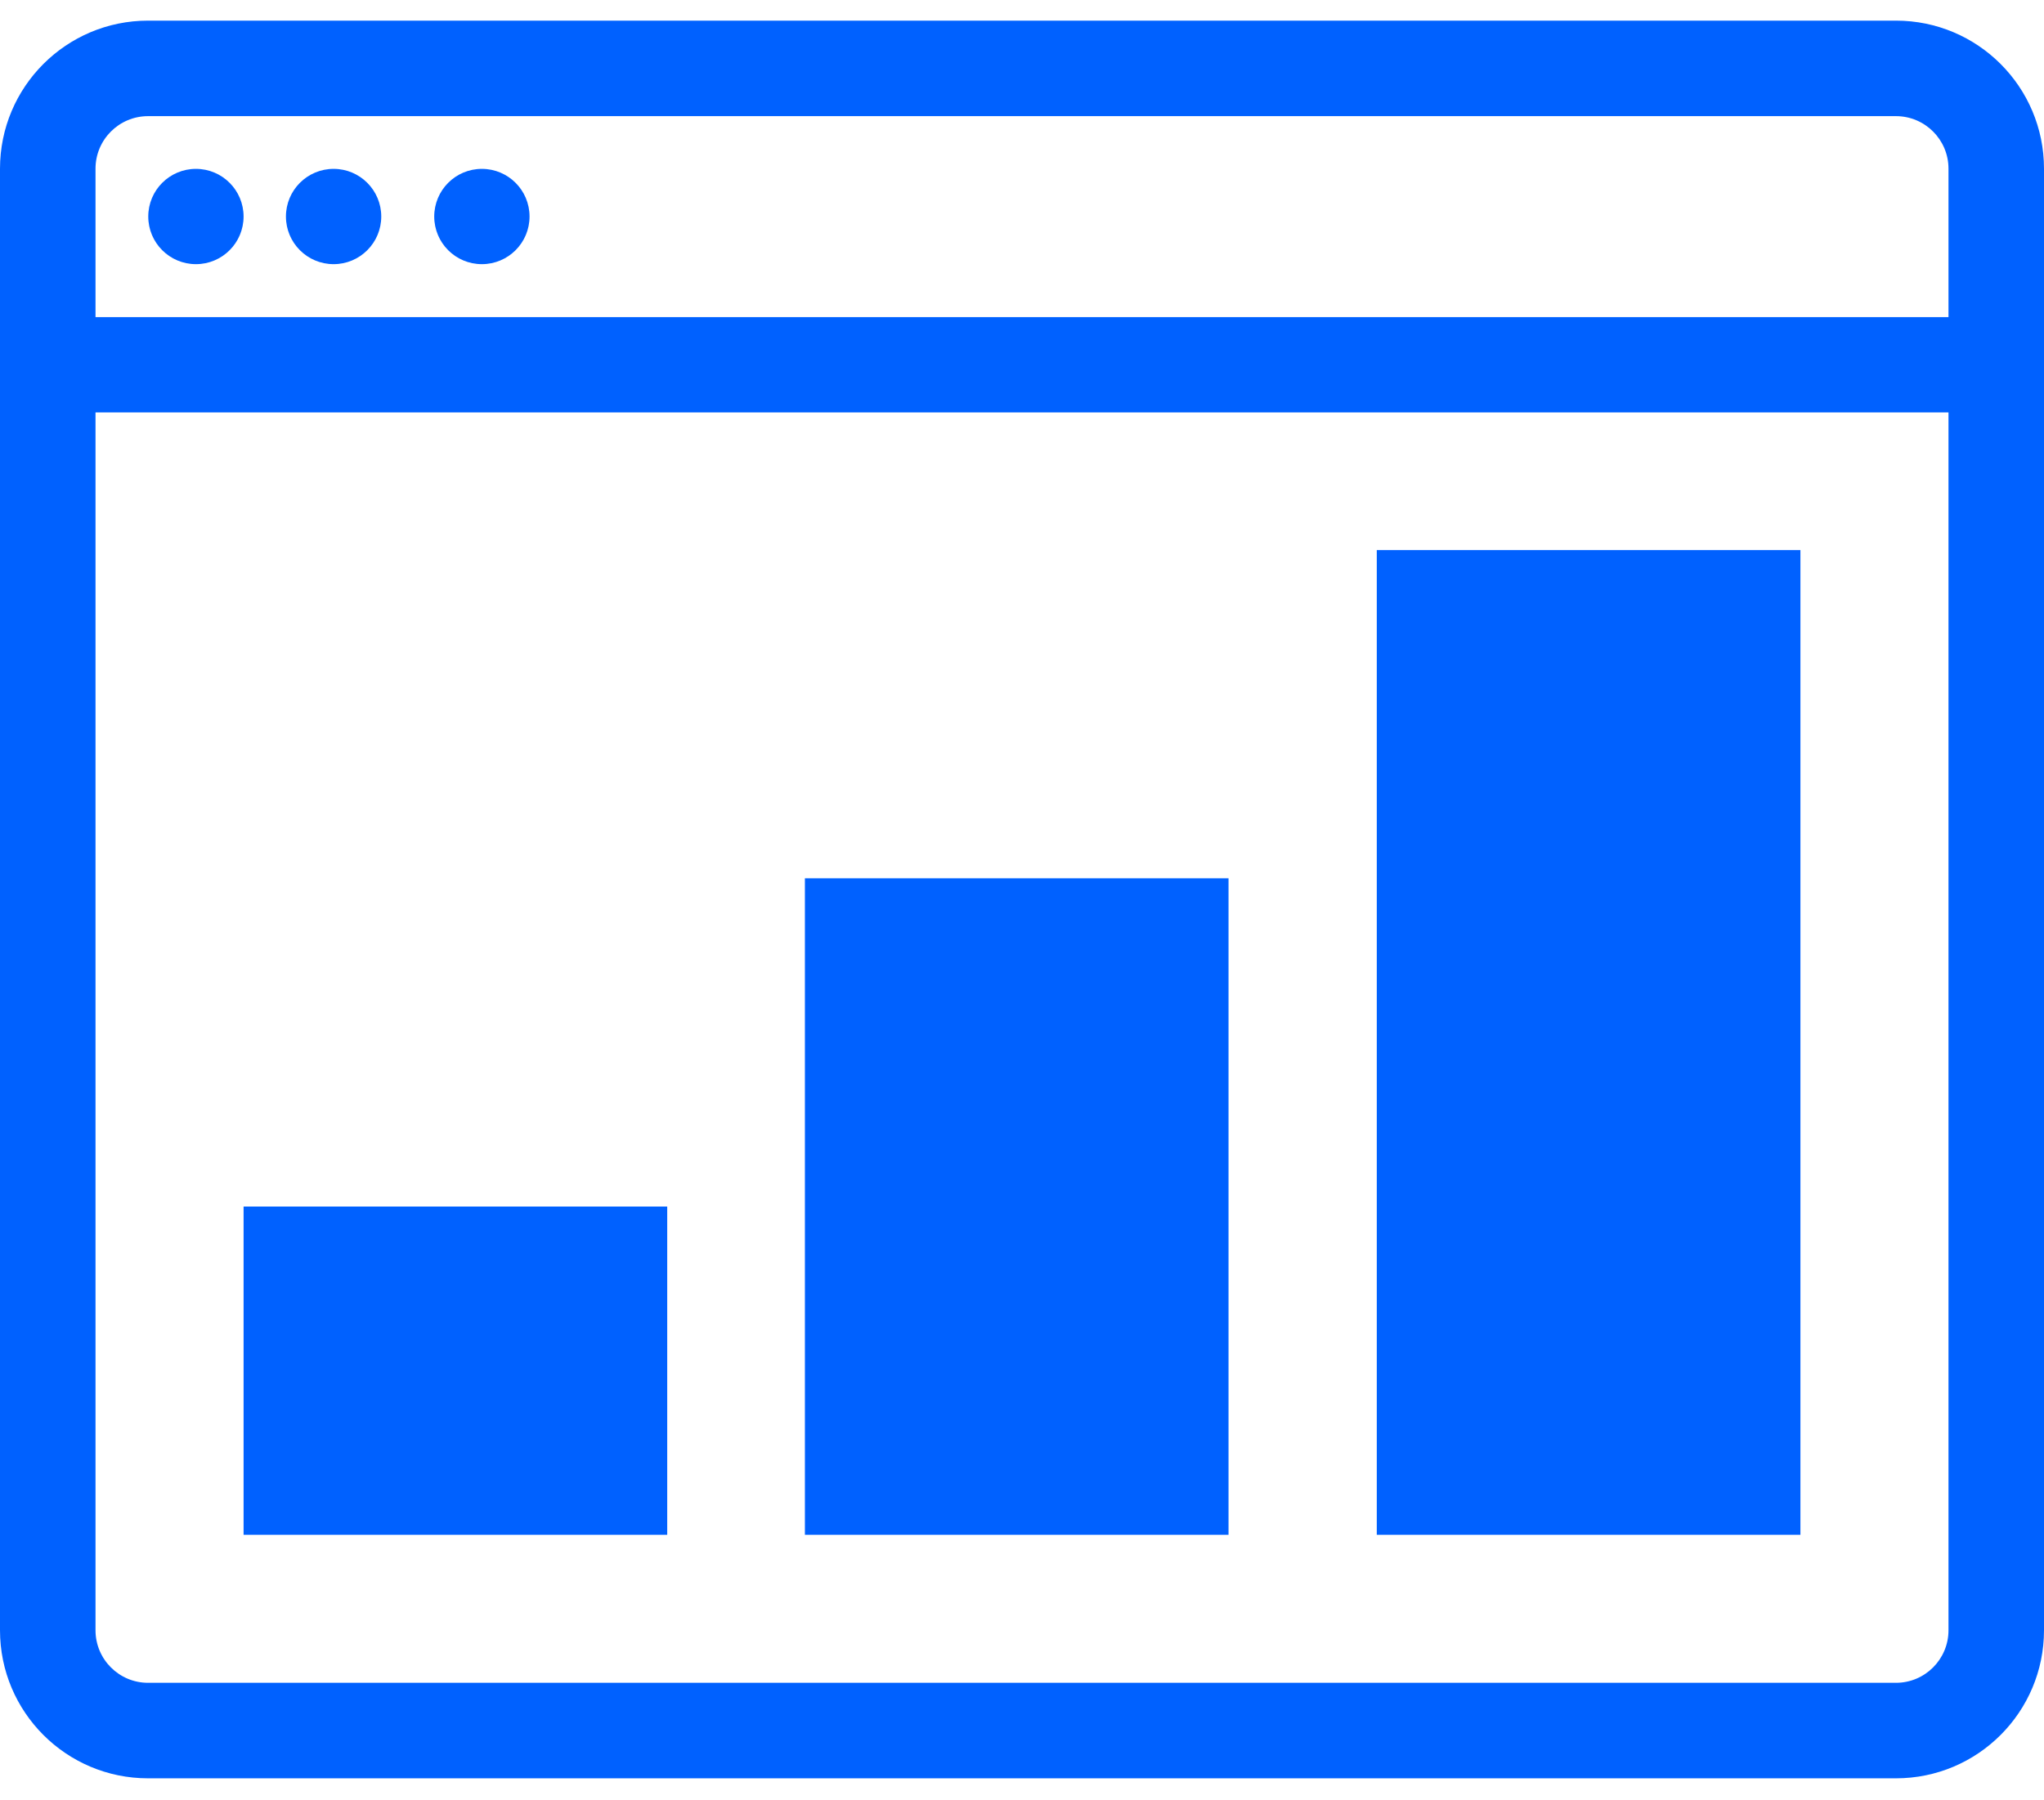
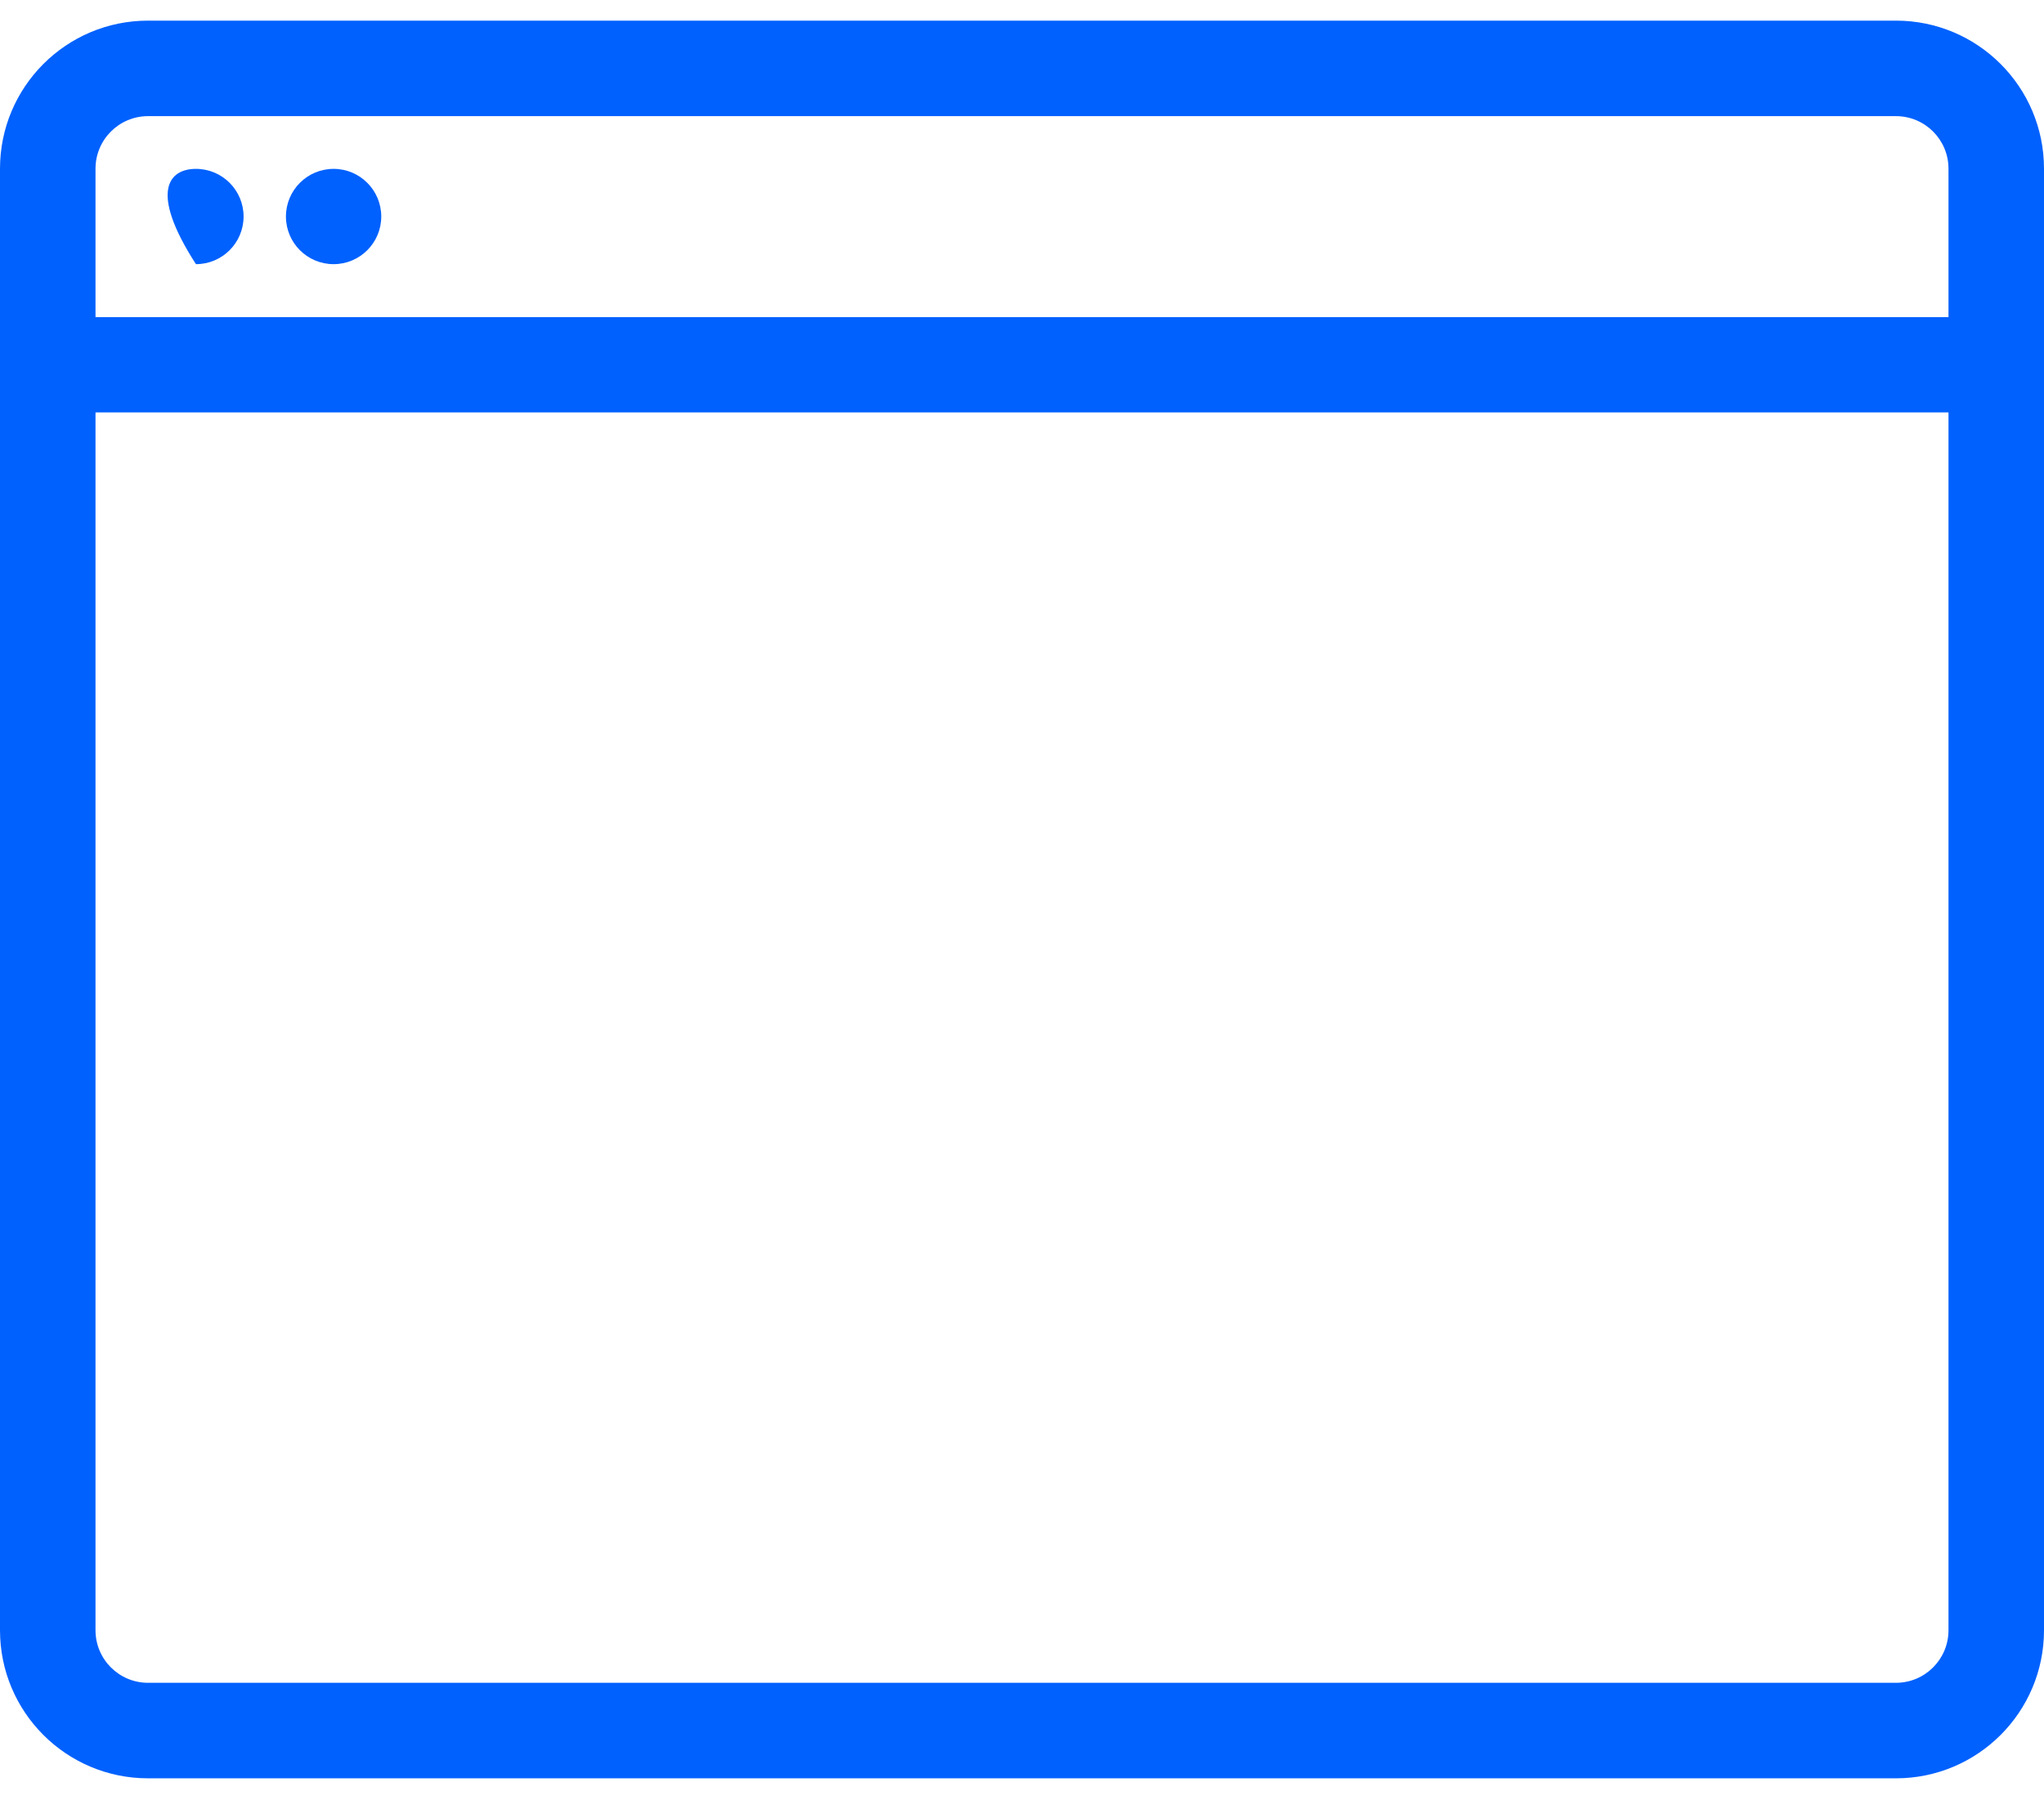
<svg xmlns="http://www.w3.org/2000/svg" width="84" height="74" viewBox="0 0 84 74" fill="none">
  <path fill-rule="evenodd" clip-rule="evenodd" d="M77.916 4.774H6.084C4.892 4.774 3.925 5.741 3.925 6.934V67.01C3.925 68.203 4.892 69.17 6.084 69.17H77.916C79.108 69.17 80.075 68.203 80.075 67.01V6.934C80.075 5.741 79.108 4.774 77.916 4.774ZM6.084 0.848C2.724 0.848 0 3.573 0 6.934V67.01C0 70.371 2.724 73.096 6.084 73.096H77.916C81.276 73.096 84 70.371 84 67.01V6.934C84 3.573 81.276 0.848 77.916 0.848H6.084Z" fill="#0061FF" />
  <path fill-rule="evenodd" clip-rule="evenodd" d="M82.259 16.952H1.741V13.035H82.259V16.952Z" fill="#0061FF" />
-   <path d="M10.01 8.9C10.01 9.982 9.133 10.858 8.052 10.858C6.97 10.858 6.093 9.982 6.093 8.9C6.093 7.818 6.97 6.941 8.052 6.941C9.133 6.941 10.01 7.818 10.01 8.9Z" fill="#0061FF" />
+   <path d="M10.01 8.9C10.01 9.982 9.133 10.858 8.052 10.858C6.093 7.818 6.97 6.941 8.052 6.941C9.133 6.941 10.01 7.818 10.01 8.9Z" fill="#0061FF" />
  <path d="M15.668 8.9C15.668 9.982 14.791 10.858 13.71 10.858C12.628 10.858 11.751 9.982 11.751 8.9C11.751 7.818 12.628 6.941 13.71 6.941C14.791 6.941 15.668 7.818 15.668 8.9Z" fill="#0061FF" />
-   <path d="M21.762 8.9C21.762 9.982 20.885 10.858 19.803 10.858C18.721 10.858 17.845 9.982 17.845 8.9C17.845 7.818 18.721 6.941 19.803 6.941C20.885 6.941 21.762 7.818 21.762 8.9Z" fill="#0061FF" />
-   <path d="M10.01 49.594H27.42V63.086H10.01V49.594Z" fill="#0061FF" />
-   <path d="M33.078 36.102H50.487V63.086H33.078V36.102Z" fill="#0061FF" />
-   <path d="M56.58 22.609H73.99V63.086H56.58V22.609Z" fill="#0061FF" />
</svg>